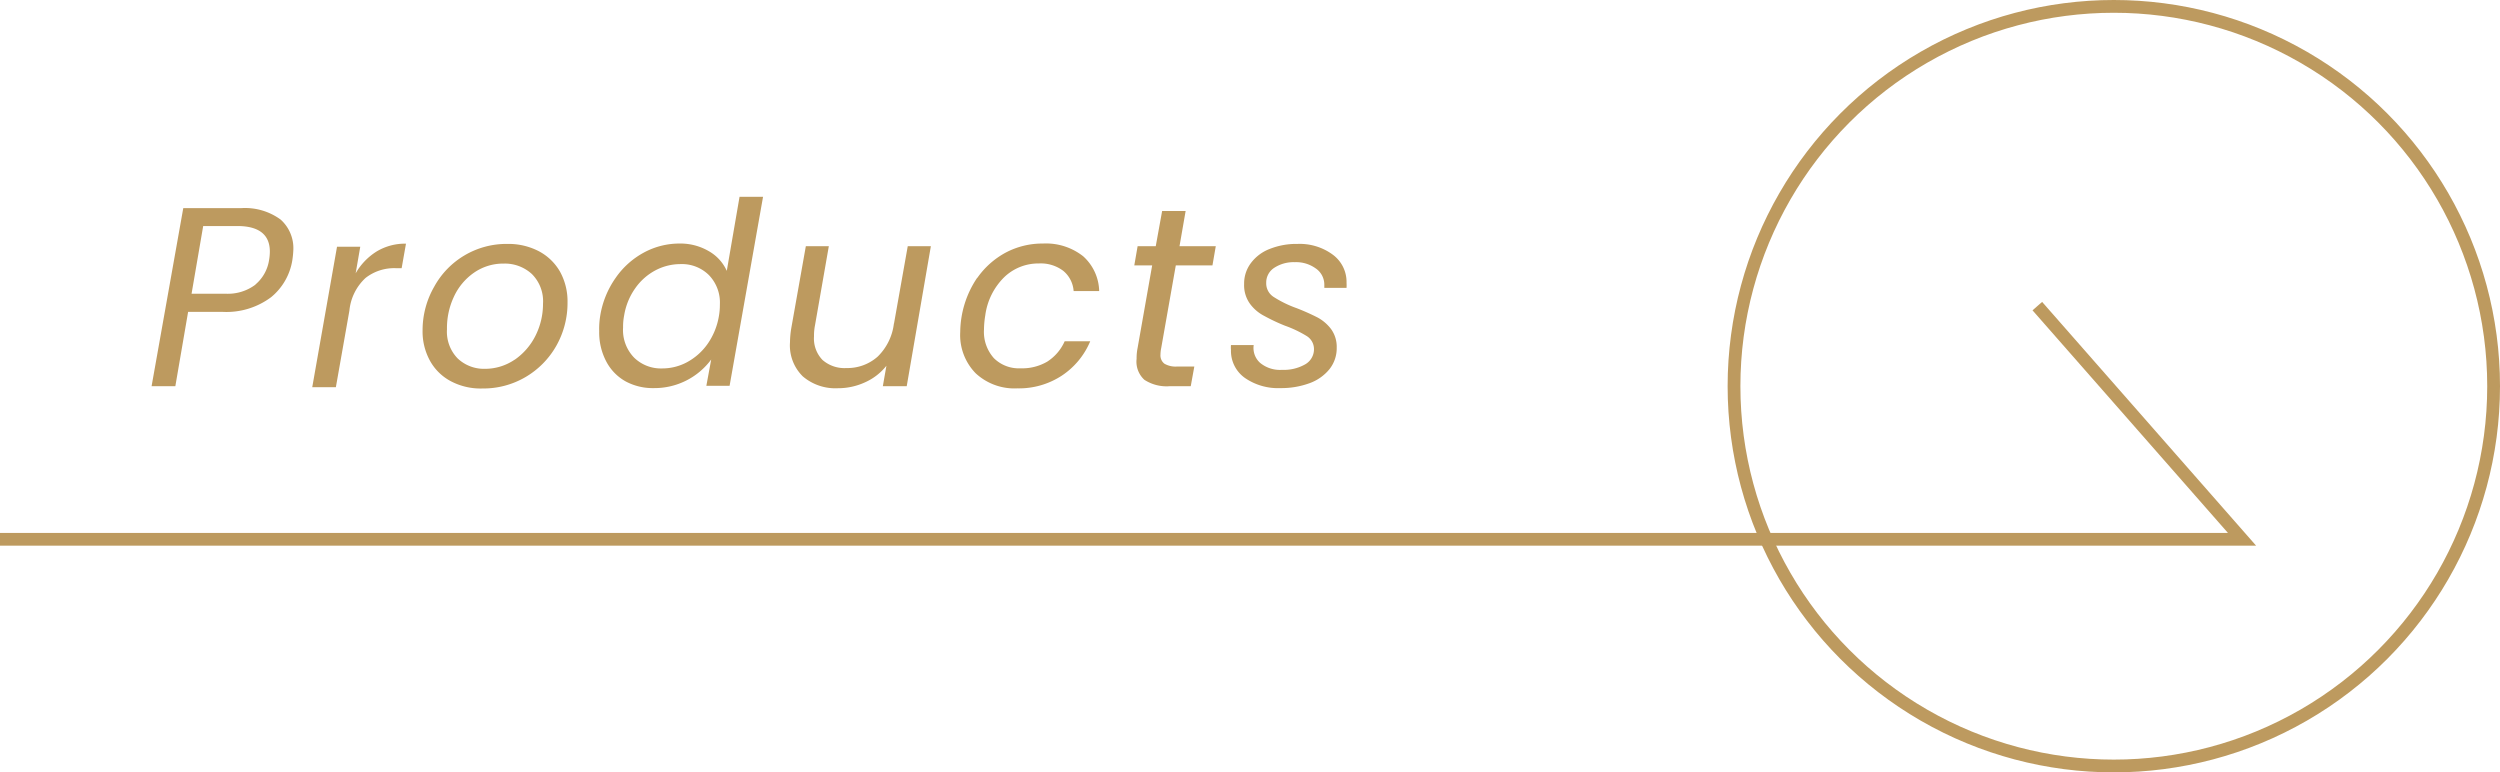
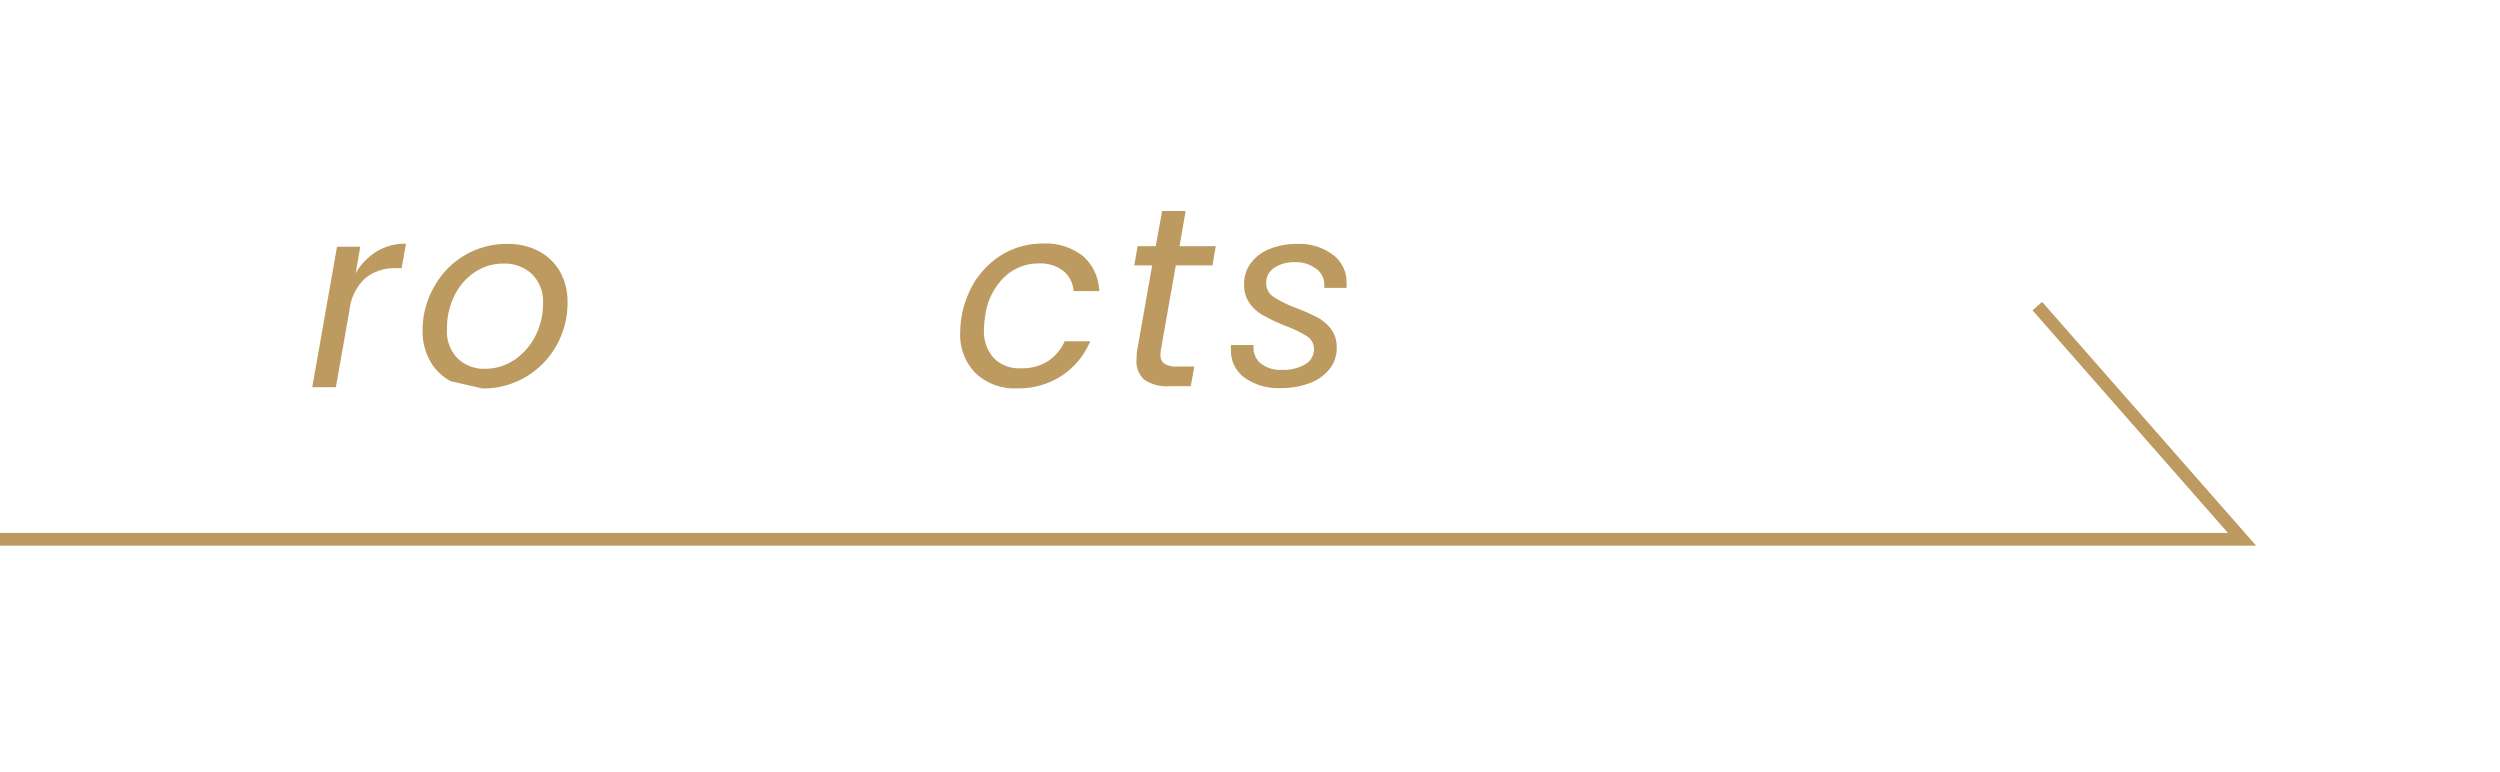
<svg xmlns="http://www.w3.org/2000/svg" viewBox="0 0 195.76 60.48">
-   <path d="M21.23,23.27a5.84,5.84,0,0,1-3.82,1.15H14.73l-1,5.82H11.87L14.35,16.3h4.5a4.72,4.72,0,0,1,3.12.89,3,3,0,0,1,1,2.37,7.21,7.21,0,0,1-.08.82A4.69,4.69,0,0,1,21.23,23.27Zm-1.22-1a3.11,3.11,0,0,0,1.06-1.91,4,4,0,0,0,.06-.66c0-1.32-.85-2-2.54-2H15.91L15,23h2.68A3.59,3.59,0,0,0,20,22.29Z" fill="#bd9a5f" />
  <path d="M29.51,19.68a4.31,4.31,0,0,1,2.28-.6L31.45,21H31a3.64,3.64,0,0,0-2.37.76,4,4,0,0,0-1.27,2.56l-1.06,6H24.45l1.94-11h1.82l-.36,2.08A4.86,4.86,0,0,1,29.51,19.68Z" fill="#bd9a5f" />
-   <path d="M35.3,29.85a4,4,0,0,1-1.63-1.6,4.75,4.75,0,0,1-.58-2.39A6.83,6.83,0,0,1,34,22.45a6.45,6.45,0,0,1,5.74-3.35,5.15,5.15,0,0,1,2.45.57,4.12,4.12,0,0,1,1.66,1.6,4.81,4.81,0,0,1,.59,2.41,6.81,6.81,0,0,1-.88,3.4,6.61,6.61,0,0,1-2.4,2.44,6.53,6.53,0,0,1-3.38.9A5,5,0,0,1,35.3,29.85Zm5-1.68a5,5,0,0,0,1.63-1.88,5.55,5.55,0,0,0,.59-2.51,3,3,0,0,0-.88-2.33,3.13,3.13,0,0,0-2.2-.81,4,4,0,0,0-2.32.71,4.65,4.65,0,0,0-1.58,1.89A5.76,5.76,0,0,0,35,25.78a3,3,0,0,0,.84,2.29,3,3,0,0,0,2.14.81A4.11,4.11,0,0,0,40.29,28.17Z" fill="#bd9a5f" />
-   <path d="M48.2,21.77a6.36,6.36,0,0,1,2.23-2,5.84,5.84,0,0,1,2.8-.7,4.4,4.4,0,0,1,2.26.59,3.36,3.36,0,0,1,1.42,1.55l1-5.8h1.84l-2.62,14.8H55.31l.38-2.06a5.52,5.52,0,0,1-4.48,2.24A4.48,4.48,0,0,1,49,29.87a3.8,3.8,0,0,1-1.53-1.57,4.87,4.87,0,0,1-.55-2.36A6.38,6.38,0,0,1,47,24.72,7.12,7.12,0,0,1,48.2,21.77Zm8.17,2.07a3.09,3.09,0,0,0-.87-2.31,3,3,0,0,0-2.21-.85,4.2,4.2,0,0,0-1.95.48,4.51,4.51,0,0,0-1.59,1.4,5.09,5.09,0,0,0-.88,2.16,4.44,4.44,0,0,0-.08.92A3.1,3.1,0,0,0,49.65,28a3,3,0,0,0,2.2.85,4.09,4.09,0,0,0,1.95-.49,4.69,4.69,0,0,0,1.6-1.42,5.33,5.33,0,0,0,.89-2.17A5.11,5.11,0,0,0,56.37,23.84Z" fill="#bd9a5f" />
-   <path d="M72.89,19.28,71,30.24H69.13l.28-1.6a4.43,4.43,0,0,1-1.68,1.3,5.06,5.06,0,0,1-2.12.46,3.93,3.93,0,0,1-2.75-.93,3.4,3.4,0,0,1-1-2.67,7.17,7.17,0,0,1,.1-1.1l1.14-6.42h1.8l-1.08,6.18a4.18,4.18,0,0,0-.08.88,2.41,2.41,0,0,0,.67,1.85,2.61,2.61,0,0,0,1.87.63,3.56,3.56,0,0,0,2.45-.9A4.33,4.33,0,0,0,70,25.3v.06l1.08-6.08Z" fill="#bd9a5f" />
+   <path d="M35.3,29.85a4,4,0,0,1-1.63-1.6,4.75,4.75,0,0,1-.58-2.39A6.83,6.83,0,0,1,34,22.45a6.45,6.45,0,0,1,5.74-3.35,5.15,5.15,0,0,1,2.45.57,4.12,4.12,0,0,1,1.66,1.6,4.81,4.81,0,0,1,.59,2.41,6.81,6.81,0,0,1-.88,3.4,6.61,6.61,0,0,1-2.4,2.44,6.53,6.53,0,0,1-3.38.9Zm5-1.68a5,5,0,0,0,1.63-1.88,5.55,5.55,0,0,0,.59-2.51,3,3,0,0,0-.88-2.33,3.13,3.13,0,0,0-2.2-.81,4,4,0,0,0-2.32.71,4.65,4.65,0,0,0-1.58,1.89A5.76,5.76,0,0,0,35,25.78a3,3,0,0,0,.84,2.29,3,3,0,0,0,2.14.81A4.11,4.11,0,0,0,40.29,28.17Z" fill="#bd9a5f" />
  <path d="M76.52,21.77a6.43,6.43,0,0,1,2.25-2,6.12,6.12,0,0,1,2.9-.7,4.69,4.69,0,0,1,3.15,1,3.78,3.78,0,0,1,1.25,2.72h-2a2.26,2.26,0,0,0-.81-1.58,2.92,2.92,0,0,0-1.91-.58,3.85,3.85,0,0,0-2.71,1.07,5.13,5.13,0,0,0-1.49,3,7.17,7.17,0,0,0-.1,1.1,3.08,3.08,0,0,0,.78,2.25,2.77,2.77,0,0,0,2.08.79A3.89,3.89,0,0,0,82,28.32a3.65,3.65,0,0,0,1.37-1.6h2a6,6,0,0,1-2.22,2.69,6.11,6.11,0,0,1-3.48,1,4.46,4.46,0,0,1-3.27-1.18A4.28,4.28,0,0,1,75.19,26a7.7,7.7,0,0,1,1.33-4.25Z" fill="#bd9a5f" />
  <path d="M90.93,27.24a2.68,2.68,0,0,0-.06.52.82.82,0,0,0,.31.72,1.74,1.74,0,0,0,1,.22h1.34l-.28,1.54H91.61a3.18,3.18,0,0,1-2-.5A1.92,1.92,0,0,1,89,28.1a4.11,4.11,0,0,1,.08-.86l1.14-6.46h-1.4l.26-1.5h1.42L91,16.52h1.84l-.48,2.76h2.84l-.26,1.5H92.07Z" fill="#bd9a5f" />
  <path d="M97.49,29.6a2.59,2.59,0,0,1-1.1-2.2,1.9,1.9,0,0,1,0-.38h1.78a1.56,1.56,0,0,0,.51,1.4,2.44,2.44,0,0,0,1.71.54,3.37,3.37,0,0,0,1.81-.43,1.36,1.36,0,0,0,.69-1.21,1.2,1.2,0,0,0-.56-1,9,9,0,0,0-1.72-.82A14.51,14.51,0,0,1,99,24.74a3.2,3.2,0,0,1-1.12-.95,2.48,2.48,0,0,1-.46-1.55,2.66,2.66,0,0,1,.53-1.64,3.32,3.32,0,0,1,1.48-1.11,5.64,5.64,0,0,1,2.17-.39,4.36,4.36,0,0,1,2.76.84,2.65,2.65,0,0,1,1.08,2.2,3.74,3.74,0,0,1,0,.4h-1.74l0-.24A1.54,1.54,0,0,0,103,21a2.61,2.61,0,0,0-1.61-.47,2.76,2.76,0,0,0-1.61.44,1.37,1.37,0,0,0-.63,1.18,1.26,1.26,0,0,0,.58,1.1,8.83,8.83,0,0,0,1.8.88,17.69,17.69,0,0,1,1.64.73,3.28,3.28,0,0,1,1.06.91,2.37,2.37,0,0,1,.44,1.46,2.63,2.63,0,0,1-.57,1.68,3.57,3.57,0,0,1-1.57,1.1,6.41,6.41,0,0,1-2.26.38A4.56,4.56,0,0,1,97.49,29.6Z" fill="#bd9a5f" />
  <polyline points="0 42.23 175.56 42.23 159.53 23.97" fill="none" stroke="#bd9a5f" stroke-miterlimit="10" />
-   <circle cx="165.52" cy="30.24" r="29.74" fill="none" stroke="#bd9a5f" stroke-miterlimit="10" />
</svg>